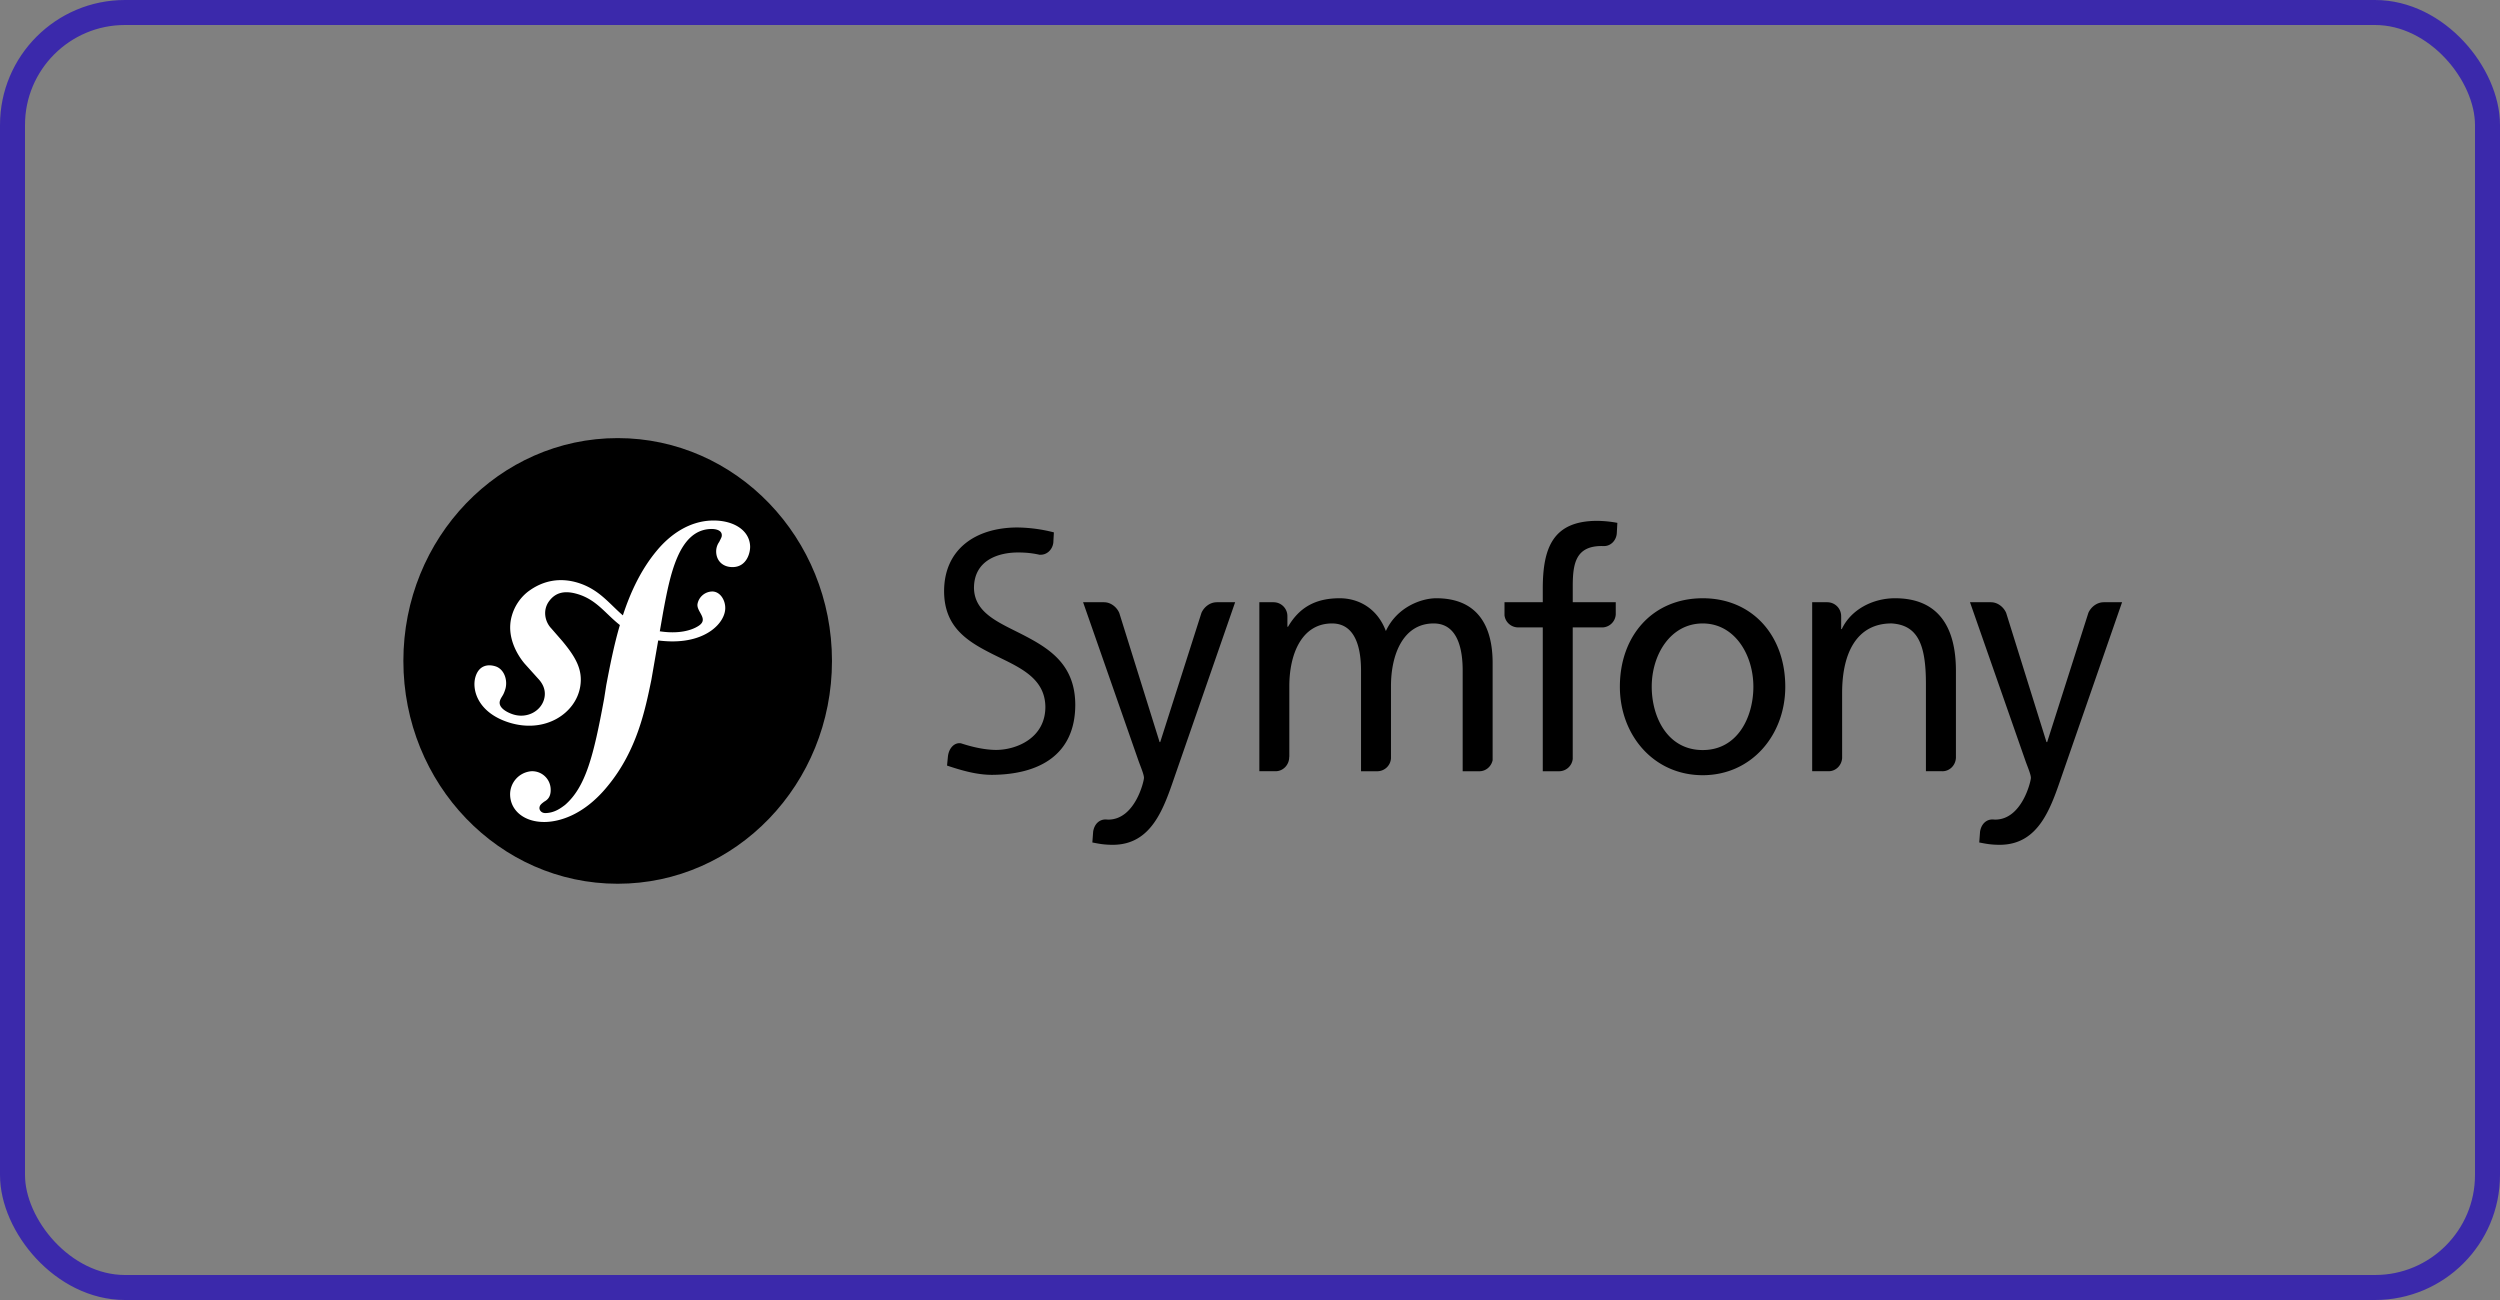
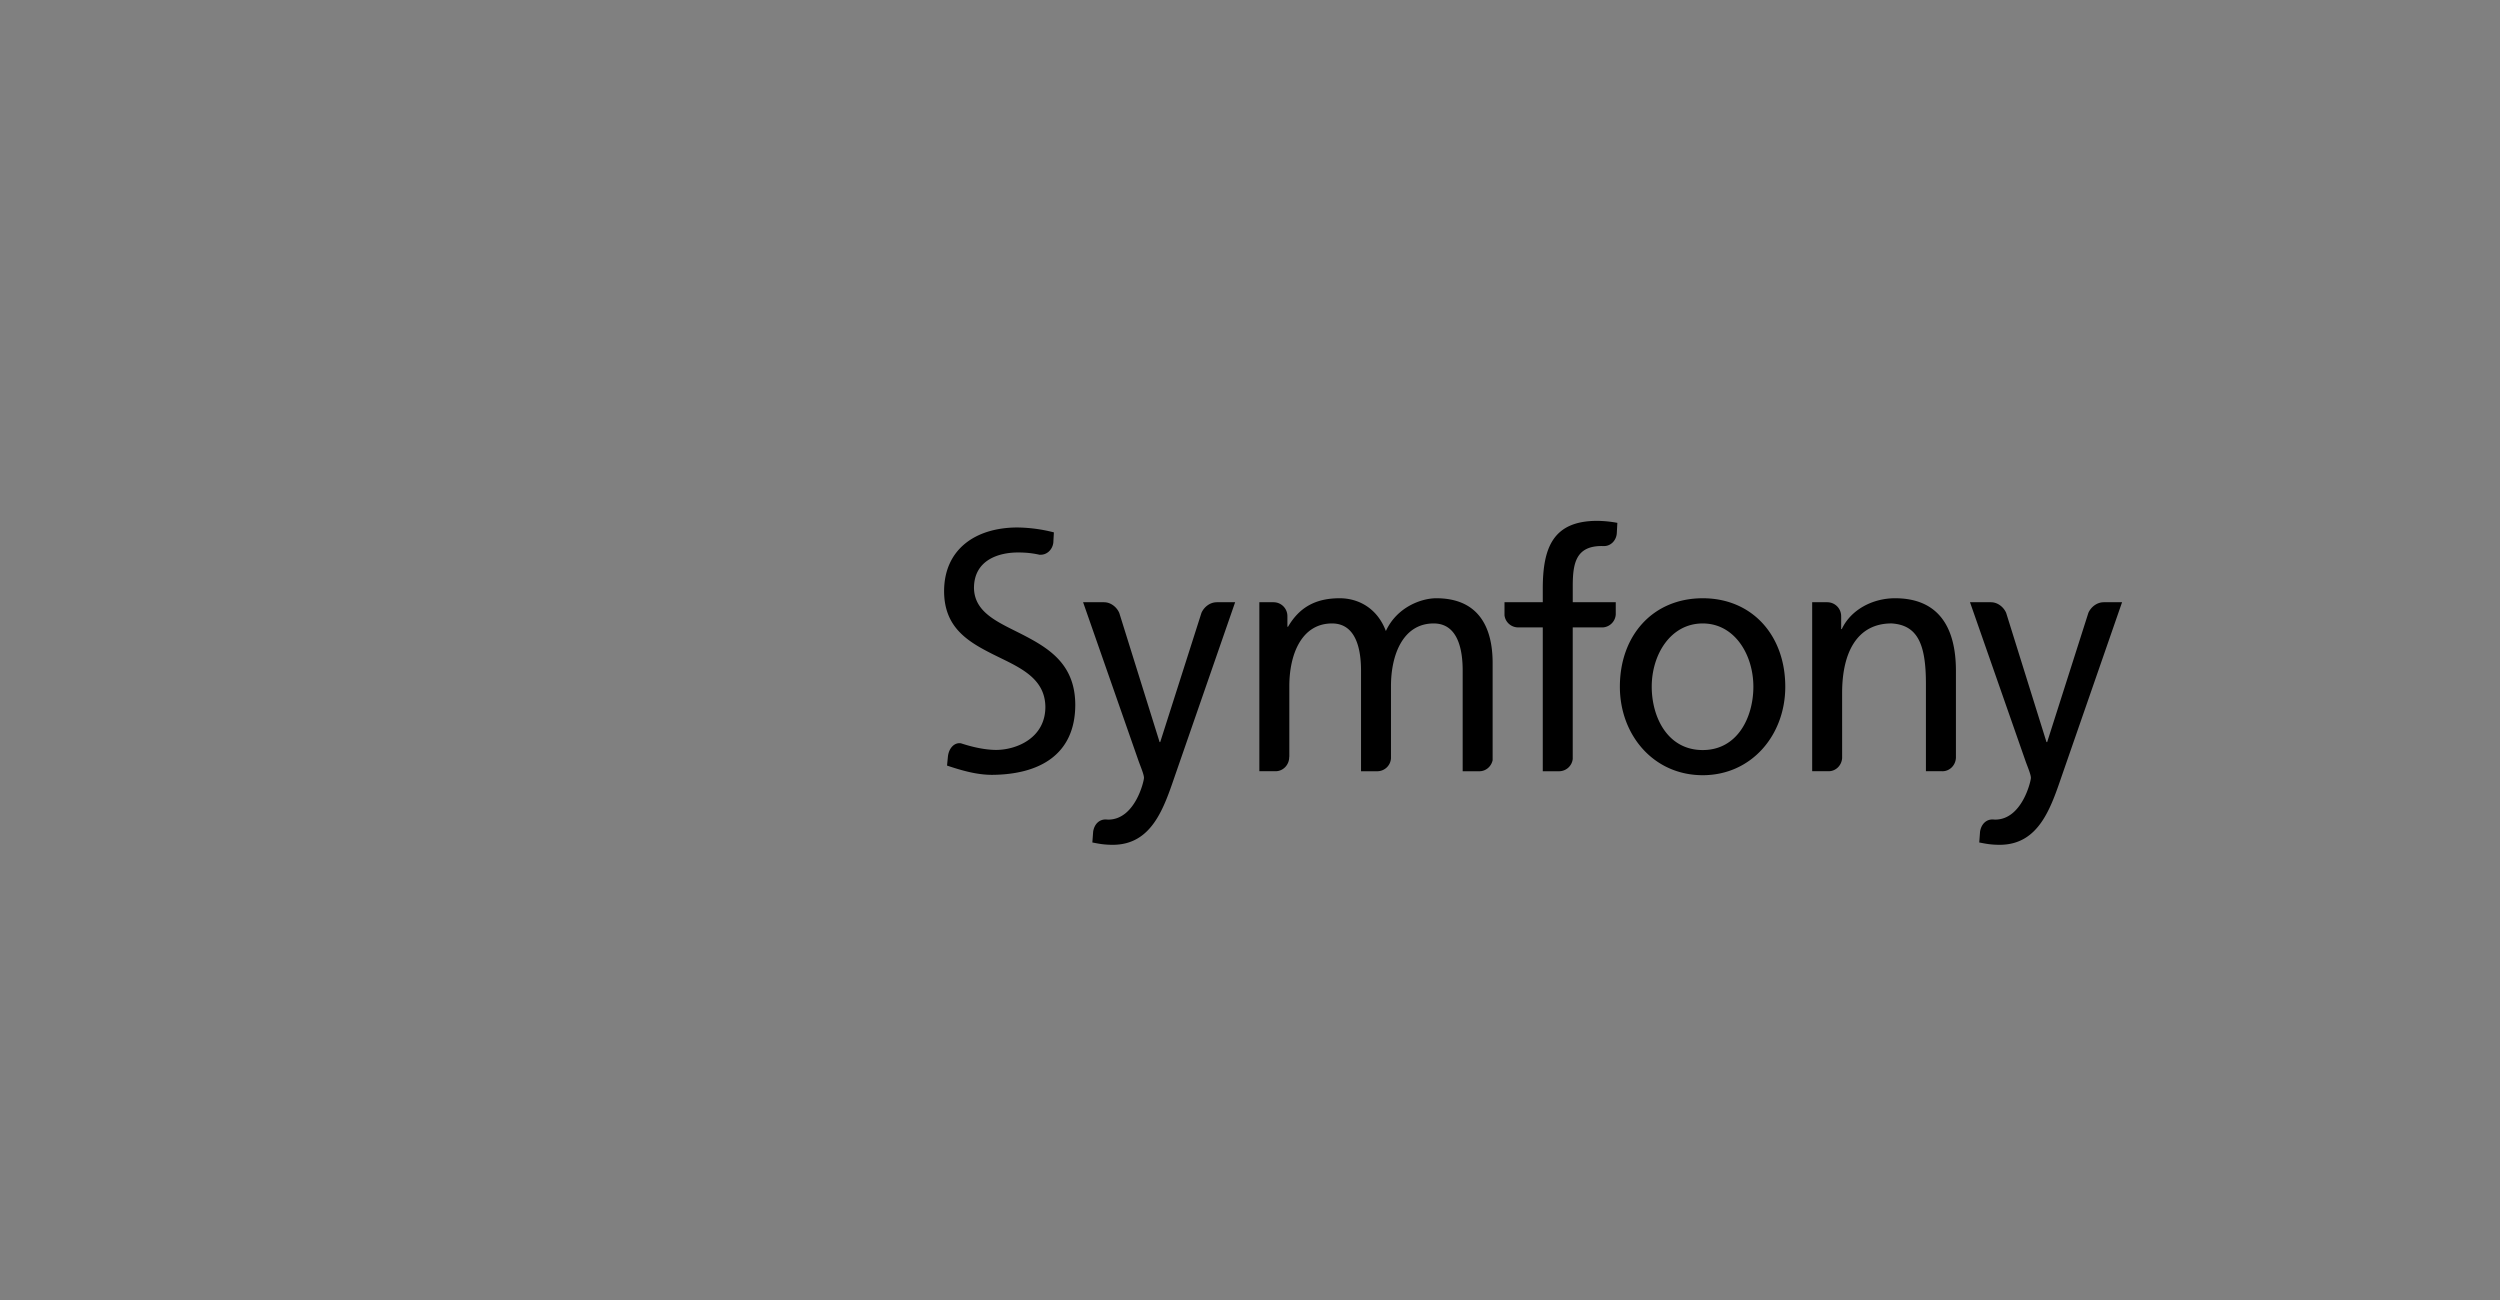
<svg xmlns="http://www.w3.org/2000/svg" width="100" height="52" fill="none">
  <rect width="100%" height="100%" fill="#808080" stroke="none" />
-   <path d="M24.707 35.35c4.735 0 8.572-3.99 8.572-8.913 0-4.922-3.838-8.913-8.572-8.913-4.734 0-8.572 3.99-8.572 8.913s3.838 8.913 8.572 8.913Z" fill="#000" />
-   <path d="M28.455 20.822c-.87.032-1.631.531-2.197 1.221-.627.757-1.043 1.655-1.343 2.572-.538-.458-.952-1.05-1.814-1.309-.666-.199-1.366-.117-2.009.381a1.878 1.878 0 0 0-.615.931c-.259.875.272 1.653.513 1.933l.527.586c.109.115.37.415.242.846-.138.468-.68.77-1.237.592-.248-.08-.606-.272-.525-.542.032-.111.109-.195.15-.29.038-.082.055-.144.067-.18.101-.346-.038-.794-.393-.909-.332-.105-.67-.021-.803.422-.15.506.083 1.42 1.327 1.82 1.457.465 2.69-.36 2.864-1.436.11-.674-.183-1.175-.718-1.819l-.437-.502c-.265-.275-.355-.744-.082-1.103.231-.304.56-.434 1.1-.282.787.222 1.137.79 1.723 1.248-.242.824-.4 1.651-.543 2.394l-.087.552c-.419 2.282-.738 3.534-1.568 4.253-.167.124-.407.31-.767.322-.188.007-.25-.129-.252-.188-.005-.138.107-.2.182-.263.11-.063.278-.167.267-.5a.739.739 0 0 0-.782-.722.926.926 0 0 0-.84.955c.02.63.585 1.103 1.437 1.073.456-.016 1.473-.209 2.474-1.447 1.167-1.42 1.493-3.048 1.739-4.24l.273-1.572c.152.018.315.032.492.036 1.453.032 2.179-.75 2.19-1.32.007-.344-.217-.683-.532-.675a.612.612 0 0 0-.575.485c-.066.318.462.604.05.883-.294.197-.82.337-1.561.224l.135-.775c.274-1.468.614-3.274 1.9-3.317.094-.006.437.004.445.24.002.078-.016.099-.105.279a.656.656 0 0 0-.12.398c.012.374.286.62.683.606.53-.018.683-.555.675-.831-.022-.65-.68-1.059-1.55-1.03Z" fill="#fff" />
  <path d="M68.109 23.93c1.977 0 3.302 1.485 3.302 3.539 0 1.936-1.351 3.539-3.302 3.539-1.963 0-3.314-1.603-3.314-3.54 0-2.053 1.325-3.538 3.314-3.538Zm0 6.072c1.402 0 2.026-1.326 2.026-2.533 0-1.285-.752-2.531-2.026-2.531-1.288 0-2.04 1.246-2.04 2.53 0 1.208.625 2.534 2.04 2.534ZM64.63 24.56v-.471h-1.72v-.643c0-.915.127-1.605 1.159-1.605l.059.003c.002 0 .001-.003.004-.003.286.021.525-.221.54-.519l.022-.408a4.711 4.711 0 0 0-.803-.08c-1.772 0-2.18 1.074-2.18 2.718v.537H60.18v.525a.55.55 0 0 0 .536.482l.005.001h.99v5.753h.662a.552.552 0 0 0 .536-.49v-5.263h1.199a.554.554 0 0 0 .523-.538ZM48.668 24.089l-.006.002c-.253 0-.497.18-.604.424l-1.649 5.168h-.025l-1.613-5.166c-.106-.245-.351-.427-.605-.427l-.007-.001h-.835l2.205 6.31c.077.225.23.57.23.715 0 .134-.357 1.67-1.428 1.67-.027 0-.053-.003-.08-.005-.273-.015-.48.183-.525.489l-.032.431c.217.04.434.093.816.093 1.58 0 2.053-1.498 2.5-2.797l2.396-6.907h-.738ZM41.05 25.462c-.99-.526-2.072-.884-2.091-1.943.003-1.125.997-1.421 1.763-1.42h.008c.333 0 .6.034.859.093.003 0 .003-.004.007-.004.275.02.505-.203.537-.484l.022-.409a6.113 6.113 0 0 0-1.484-.196c-1.666.011-2.903.883-2.907 2.546.002 1.454.944 2.018 1.959 2.529.994.497 2.083.907 2.092 2.107-.005 1.252-1.167 1.714-1.968 1.716-.469-.002-.977-.123-1.406-.264-.268-.046-.489.2-.524.526l-.036.364c.59.198 1.193.371 1.8.371h.007c1.866-.014 3.317-.788 3.323-2.797-.002-1.55-.952-2.202-1.961-2.735ZM59.175 30.85h.002c.258 0 .474-.19.528-.441v-3.894c0-1.472-.598-2.585-2.256-2.585-.586 0-1.568.345-2.014 1.312-.344-.914-1.096-1.312-1.848-1.312-.957 0-1.607.357-2.066 1.14h-.025v-.42a.554.554 0 0 0-.543-.56l-.006-.001h-.573v6.76h.65c.3 0 .544-.253.544-.565 0-.008.003-.012.005-.017v-2.825c0-1.259.484-2.504 1.708-2.504.968 0 1.16 1.047 1.16 1.882v4.03h.66a.55.55 0 0 0 .538-.516v-2.892c0-1.259.485-2.504 1.708-2.504.97 0 1.16 1.047 1.16 1.882v4.03h.668ZM77.694 30.85h.002c.292 0 .528-.24.541-.54v-3.477c0-1.816-.753-2.903-2.436-2.903-.905 0-1.77.464-2.129 1.233h-.025v-.505l-.001-.002a.555.555 0 0 0-.543-.566l-.006-.001h-.61v6.76h.659c.286 0 .517-.23.539-.521V27.72c0-1.643.612-2.783 1.976-2.783 1.047.065 1.376.834 1.376 2.412v3.5h.657ZM84.146 24.089l-.007.002c-.252 0-.497.18-.604.424l-1.648 5.168h-.027l-1.613-5.166c-.105-.245-.35-.427-.604-.427l-.006-.001H78.8l2.206 6.31c.076.225.23.57.23.715 0 .134-.357 1.67-1.429 1.67-.026 0-.052-.003-.08-.005-.272-.015-.478.183-.525.489l-.032.431c.217.04.434.093.817.093 1.58 0 2.052-1.498 2.499-2.797l2.397-6.907h-.738Z" fill="#000" />
-   <rect x=".5" y=".5" width="99" height="51" rx="4.5" stroke="#3B29AB" />
</svg>